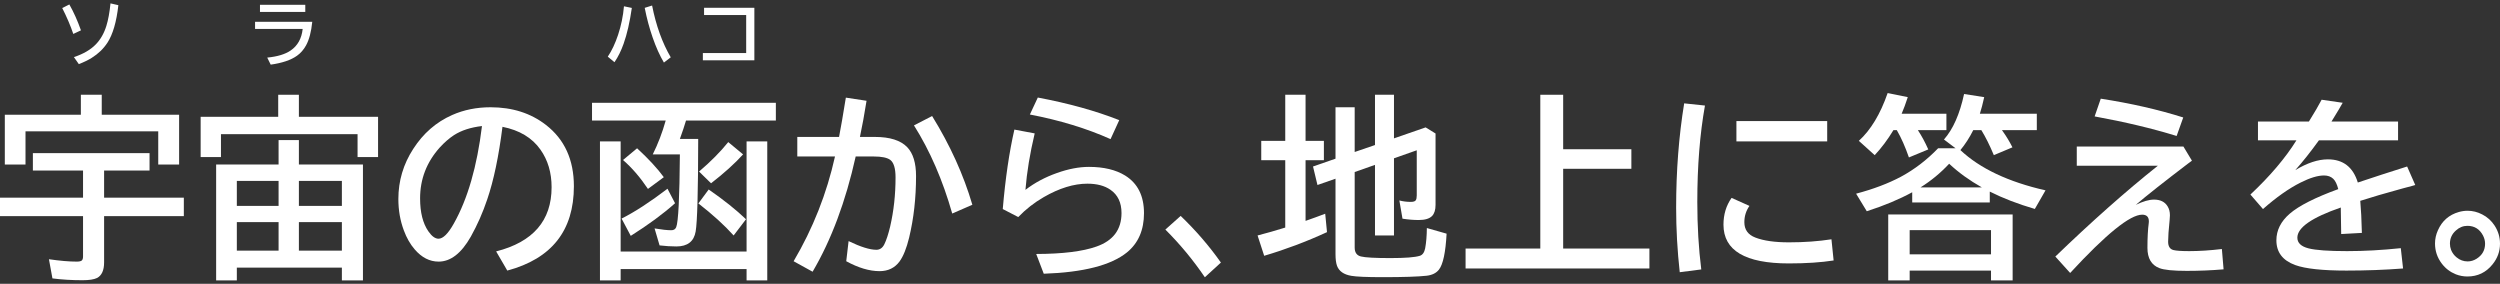
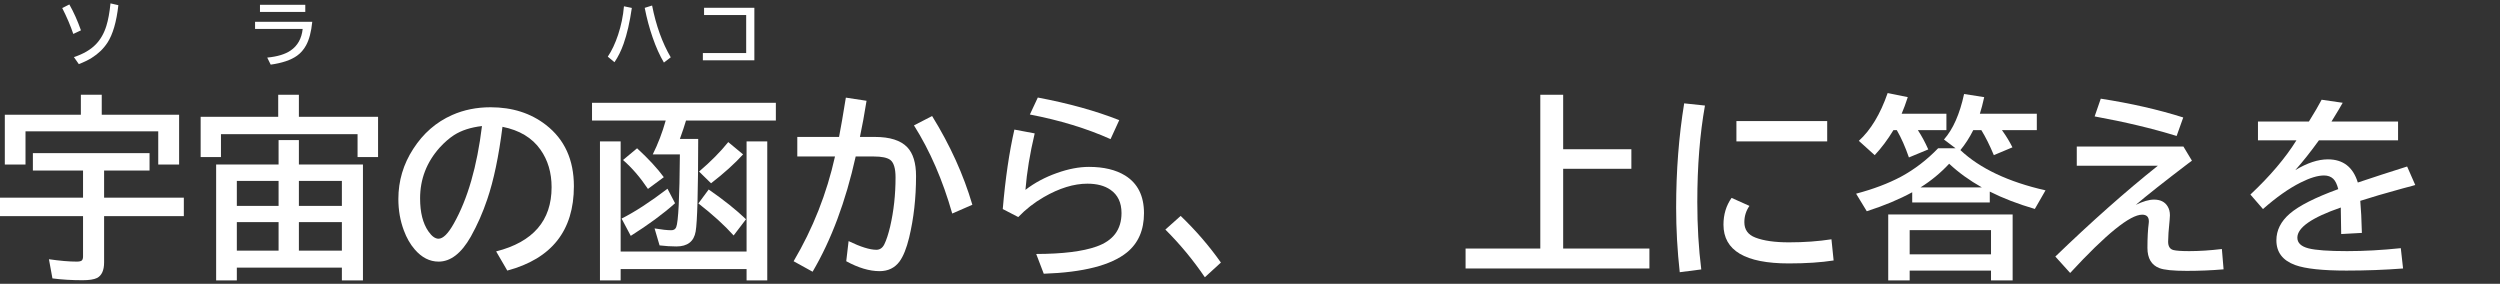
<svg xmlns="http://www.w3.org/2000/svg" width="370" height="42" viewBox="0 0 370 42" fill="none">
  <rect x="0" y="0" width="370" height="42" fill="#333333" stroke="none" />
  <path d="M15.058 16.976H26.509V24.346H23.419V19.433H3.775V24.346H0.713V16.976H11.968V14.025H15.058V16.976ZM15.407 25.235V29.259H27.208V31.984H15.407V38.832C15.407 40.017 15.053 40.789 14.345 41.147C13.898 41.364 13.189 41.472 12.22 41.472C10.607 41.472 9.12 41.382 7.76 41.203L7.242 38.366C8.873 38.601 10.244 38.719 11.353 38.719C11.744 38.719 12.001 38.657 12.122 38.535C12.234 38.422 12.29 38.224 12.29 37.942V31.984H0V29.259H12.29V25.235H4.866V22.666H22.133V25.235H15.407Z" fill="white" />
  <path d="M44.236 17.287H55.953V23.245H52.919V19.856H32.702V23.245H29.696V17.287H41.175V14.025H44.236V17.287ZM41.23 24.346V20.732H44.236V24.346H53.716V41.5H50.598V39.608H35.051V41.5H31.989V24.346H41.23ZM35.051 26.774V30.473H41.23V26.774H35.051ZM35.051 32.873V37.095H41.23V32.873H35.051ZM50.598 37.095V32.873H44.236V37.095H50.598ZM50.598 30.473V26.774H44.236V30.473H50.598Z" fill="white" />
  <path d="M73.429 37.208C78.9 35.815 81.636 32.648 81.636 27.706C81.636 25.551 81.086 23.696 79.986 22.143C78.756 20.393 76.882 19.268 74.366 18.769C73.816 23.136 73.065 26.713 72.115 29.499C71.462 31.448 70.651 33.288 69.682 35.02C68.284 37.486 66.695 38.719 64.914 38.719C63.591 38.719 62.412 38.116 61.377 36.911C60.715 36.149 60.179 35.212 59.769 34.102C59.228 32.662 58.958 31.113 58.958 29.457C58.958 26.774 59.69 24.303 61.153 22.045C62.635 19.738 64.56 18.063 66.928 17.018C68.652 16.256 70.544 15.875 72.604 15.875C75.82 15.875 78.551 16.745 80.797 18.487C83.556 20.623 84.936 23.649 84.936 27.565C84.936 34.125 81.65 38.286 75.079 40.046L73.429 37.208ZM71.332 18.656C69.682 18.844 68.302 19.291 67.193 19.997C66.485 20.459 65.781 21.07 65.082 21.833C63.143 23.998 62.174 26.506 62.174 29.358C62.174 31.438 62.584 33.066 63.404 34.243C63.908 34.968 64.406 35.33 64.9 35.33C65.571 35.33 66.326 34.582 67.165 33.085C69.216 29.443 70.605 24.633 71.332 18.656Z" fill="white" />
  <path d="M103.334 20.562C103.325 28.308 103.199 32.873 102.957 34.257C102.705 35.735 101.755 36.474 100.105 36.474C99.322 36.474 98.492 36.422 97.616 36.319L96.875 33.805C97.928 33.984 98.753 34.074 99.35 34.074C99.713 34.074 99.956 33.923 100.077 33.622C100.394 32.841 100.575 29.25 100.622 22.849H96.609C97.383 21.296 98.022 19.626 98.525 17.837H87.619V15.211H114.827V17.837H101.531C101.316 18.571 101.014 19.48 100.622 20.562H103.334ZM91.856 37.222H110.493V20.929H113.555V41.5H110.493V39.82H91.856V41.5H88.794V20.929H91.856V37.222ZM95.896 27.96C94.75 26.247 93.52 24.821 92.205 23.682L94.288 21.946C95.976 23.499 97.294 24.925 98.245 26.224L95.896 27.96ZM103.46 25.391C105.194 23.913 106.634 22.459 107.781 21.028L109.976 22.849C108.736 24.214 107.156 25.64 105.236 27.127L103.46 25.391ZM108.577 34.85C107.226 33.344 105.488 31.763 103.362 30.106L104.886 28.045C107.105 29.579 108.946 31.047 110.409 32.45L108.577 34.85ZM91.996 32.351C93.972 31.353 96.237 29.88 98.79 27.932L99.909 30.078C98.166 31.64 95.98 33.25 93.352 34.907L91.996 32.351Z" fill="white" />
  <path d="M118 20.266H124.18C124.46 18.816 124.772 17.014 125.117 14.858L125.187 14.449L128.249 14.915C127.932 16.91 127.606 18.694 127.27 20.266H129.479C131.707 20.266 133.305 20.774 134.275 21.79C135.141 22.703 135.575 24.125 135.575 26.054C135.575 29.292 135.235 32.328 134.554 35.161C134.163 36.761 133.687 37.942 133.128 38.705C132.42 39.655 131.436 40.13 130.178 40.13C128.677 40.13 127.032 39.641 125.243 38.662L125.592 35.683C127.363 36.54 128.733 36.968 129.703 36.968C130.225 36.968 130.621 36.69 130.891 36.135C131.189 35.523 131.474 34.653 131.744 33.523C132.275 31.226 132.541 28.803 132.541 26.252C132.541 24.915 132.275 24.049 131.744 23.654C131.287 23.325 130.476 23.16 129.311 23.16H126.641C125.159 29.824 123.034 35.509 120.265 40.215L117.455 38.662C120.317 33.815 122.358 28.647 123.579 23.16H118V20.266ZM140.93 31.603C139.522 26.661 137.635 22.313 135.267 18.557L137.952 17.174C140.617 21.485 142.603 25.861 143.908 30.304L140.93 31.603Z" fill="white" />
  <path d="M164.362 20.59C160.829 19.009 156.849 17.795 152.422 16.948L153.596 14.435C158.145 15.291 162.162 16.407 165.648 17.781L164.362 20.59ZM148.409 30.939C148.791 26.44 149.365 22.52 150.129 19.178L153.135 19.743C152.427 22.718 151.97 25.504 151.765 28.101C153.116 27.057 154.673 26.224 156.435 25.602C158.122 25 159.697 24.699 161.16 24.699C163.351 24.699 165.14 25.127 166.529 25.984C168.384 27.141 169.311 28.996 169.311 31.546C169.311 34.05 168.468 35.989 166.781 37.363C164.423 39.265 160.321 40.314 154.477 40.512L153.359 37.589C157.264 37.58 160.237 37.213 162.279 36.488C164.749 35.622 165.984 33.97 165.984 31.532C165.984 29.989 165.438 28.84 164.348 28.087C163.481 27.485 162.344 27.184 160.937 27.184C158.933 27.184 156.779 27.847 154.477 29.174C153.07 29.984 151.811 30.968 150.702 32.125L148.409 30.939Z" fill="white" />
  <path d="M178.317 41.034C176.593 38.493 174.645 36.14 172.473 33.975L174.738 31.956C176.993 34.121 178.979 36.422 180.694 38.86L178.317 41.034Z" fill="white" />
  <path d="M10.847 5.023C10.444 3.825 9.898 2.547 9.21 1.188L10.263 0.659C10.903 1.782 11.476 3.058 11.981 4.489L10.847 5.023ZM10.939 8.453C12.342 7.984 13.423 7.354 14.182 6.563C14.884 5.841 15.406 4.924 15.748 3.811C16.016 2.949 16.218 1.845 16.353 0.5L17.518 0.767C17.24 3.245 16.699 5.098 15.896 6.327C15.313 7.217 14.538 7.963 13.572 8.566C13.047 8.894 12.412 9.202 11.666 9.49L10.939 8.453Z" fill="white" />
  <path d="M38.476 0.71H45.182V1.763H38.476V0.71ZM37.749 3.226H46.215C46.065 4.718 45.757 5.886 45.289 6.728C44.937 7.361 44.496 7.866 43.967 8.242C43.072 8.886 41.771 9.327 40.063 9.567L39.549 8.524C41.057 8.377 42.212 8.028 43.011 7.477C44.049 6.769 44.644 5.702 44.796 4.279H37.749V3.226Z" fill="white" />
  <path d="M89.952 8.386C90.542 7.51 91.048 6.437 91.472 5.167C91.933 3.777 92.224 2.365 92.347 0.931L93.511 1.173C93.209 3.274 92.804 5.04 92.296 6.471C91.93 7.511 91.479 8.424 90.943 9.207L89.952 8.386ZM98.259 9.259C97.646 8.228 97.088 6.988 96.587 5.536C96.109 4.161 95.719 2.703 95.417 1.162L96.51 0.818C97.093 3.779 98.014 6.334 99.271 8.483L98.259 9.259Z" fill="white" />
  <path d="M104.202 1.152H111.645V8.925H104.024V7.852H110.435V2.225H104.202V1.152Z" fill="white" />
-   <path d="M200.493 25.461V36.643C200.493 37.368 200.801 37.806 201.416 37.956C202.05 38.116 203.499 38.196 205.764 38.196C207.973 38.196 209.432 38.083 210.14 37.857C210.541 37.726 210.802 37.358 210.923 36.756C211.081 35.909 211.165 34.907 211.175 33.749L214.097 34.582C213.948 37.358 213.57 39.133 212.964 39.905C212.564 40.413 211.958 40.714 211.147 40.808C209.87 40.949 207.703 41.02 204.645 41.02C202.278 41.02 200.726 40.954 199.99 40.822C198.88 40.634 198.177 40.14 197.878 39.34C197.729 38.916 197.655 38.352 197.655 37.646V26.45L194.984 27.381L194.327 24.642L197.655 23.485V15.875H200.493V22.496L203.499 21.466V14.025H206.309V20.477L210.993 18.854L212.461 19.757V30.332C212.461 31.066 212.289 31.612 211.944 31.97C211.552 32.365 210.895 32.563 209.972 32.563C209.217 32.563 208.416 32.497 207.568 32.365L207.106 29.669C207.656 29.81 208.215 29.88 208.784 29.88C209.194 29.88 209.446 29.796 209.539 29.626C209.632 29.485 209.679 29.25 209.679 28.92V22.242L206.309 23.428V34.85H203.499V24.402L200.493 25.461ZM190.217 20.845V14.025H193.223V20.845H195.935V23.711H193.223V32.69C194.201 32.351 195.171 31.998 196.131 31.631L196.396 34.356C193.376 35.749 190.277 36.916 187.099 37.857L186.12 34.85C187.556 34.474 188.814 34.116 189.895 33.777C190.026 33.73 190.133 33.697 190.217 33.678V23.711H186.665V20.845H190.217Z" fill="white" />
  <path d="M231.348 22.087H241.443V24.981H231.348V36.784H244.113V39.735H216.905V36.784H227.965V14.025H231.348V22.087Z" fill="white" />
  <path d="M248.601 40.286C248.246 37.086 248.069 33.904 248.069 30.742C248.069 25.32 248.465 20.172 249.258 15.296L252.334 15.621C251.579 19.837 251.201 24.595 251.201 29.895C251.201 33.452 251.397 36.78 251.788 39.876L248.601 40.286ZM256.989 17.922H270.425V20.929H256.989V17.922ZM271.376 38.549C269.512 38.841 267.298 38.987 264.735 38.987C258.294 38.987 255.074 37.076 255.074 33.255C255.074 31.739 255.475 30.417 256.276 29.287L258.919 30.473C258.415 31.189 258.164 31.994 258.164 32.888C258.164 33.989 258.709 34.747 259.8 35.161C261.011 35.631 262.666 35.867 264.763 35.867C267.028 35.867 269.125 35.716 271.055 35.415L271.376 38.549Z" fill="white" />
  <path d="M283.847 19.263C284.416 20.129 284.928 21.08 285.385 22.115L282.519 23.301C281.978 21.739 281.382 20.393 280.729 19.263H280.226C279.378 20.666 278.455 21.899 277.457 22.962L275.109 20.845C276.87 19.244 278.292 16.887 279.373 13.771L282.351 14.378C282.043 15.329 281.74 16.148 281.442 16.835H288.069V19.263H283.847ZM296.29 19.263C296.318 19.31 296.365 19.376 296.43 19.461C296.943 20.176 297.414 20.957 297.842 21.805L295.088 22.962C294.482 21.513 293.867 20.28 293.242 19.263H292.04C291.49 20.364 290.856 21.348 290.139 22.214C293.028 24.934 297.227 26.92 302.736 28.172L301.156 30.925C298.649 30.191 296.426 29.334 294.487 28.356V29.965H283.008V28.454C281.097 29.499 278.856 30.436 276.283 31.264L274.703 28.666C277.257 27.988 279.471 27.151 281.344 26.153C283.348 25.071 285.18 23.668 286.839 21.946H289.426L287.706 20.647C289.048 19.131 290.041 16.887 290.684 13.912L293.662 14.378C293.447 15.357 293.233 16.176 293.019 16.835H301.449V19.263H296.29ZM284.238 27.734H293.312C291.476 26.699 289.864 25.532 288.475 24.233C287.226 25.579 285.814 26.746 284.238 27.734ZM297.87 31.744V41.5H294.669V40.046H282.631V41.5H279.457V31.744H297.87ZM282.631 34.059V37.646H294.669V34.059H282.631Z" fill="white" />
  <path d="M307.363 21.692H323.148L324.406 23.781L323.833 24.205C320.198 26.972 317.621 29.01 316.101 30.318C317.164 29.8 318.059 29.541 318.786 29.541C319.727 29.541 320.398 29.871 320.799 30.53C321.032 30.897 321.149 31.339 321.149 31.857C321.149 32.017 321.135 32.248 321.107 32.549C320.958 33.998 320.883 35.071 320.883 35.768C320.883 36.464 321.149 36.879 321.68 37.01C322.099 37.114 322.878 37.166 324.015 37.166C325.497 37.166 327.105 37.062 328.838 36.855L329.09 39.862C327.338 40.013 325.525 40.088 323.651 40.088C321.638 40.088 320.282 39.952 319.583 39.679C318.408 39.227 317.821 38.229 317.821 36.686C317.821 35.198 317.886 33.97 318.017 33.001C318.026 32.925 318.031 32.845 318.031 32.761C318.031 32.102 317.7 31.772 317.038 31.772C315.249 31.772 311.697 34.648 306.384 40.399L304.189 37.97C309.567 32.784 314.624 28.304 319.359 24.529H307.363V21.692ZM322.141 20.124C318.543 19.014 314.498 18.049 310.006 17.23L310.914 14.604C315.36 15.291 319.429 16.218 323.12 17.385L322.141 20.124Z" fill="white" />
  <path d="M334.179 17.992H341.715C342.544 16.656 343.173 15.578 343.602 14.759L346.72 15.211C346.44 15.719 345.946 16.548 345.238 17.696L345.056 17.992H354.913V20.774H343.197C341.976 22.468 340.81 23.936 339.701 25.179C341.463 24.115 343.071 23.584 344.525 23.584C346.781 23.584 348.258 24.727 348.957 27.014C351.343 26.214 353.776 25.424 356.255 24.642L357.458 27.381L356.968 27.523L355.584 27.89C352.974 28.605 350.886 29.217 349.32 29.725C349.432 30.949 349.512 32.53 349.558 34.469L346.496 34.638C346.487 33.518 346.468 32.304 346.44 30.996V30.713C342.153 32.191 340.009 33.678 340.009 35.175C340.009 35.947 340.559 36.474 341.659 36.756C342.721 37.029 344.623 37.166 347.363 37.166C349.889 37.166 352.541 37.02 355.318 36.728L355.654 39.735C352.96 39.942 350.169 40.046 347.279 40.046C343.719 40.046 341.188 39.773 339.687 39.227C337.832 38.549 336.905 37.33 336.905 35.57C336.905 34.083 337.562 32.77 338.876 31.631C340.237 30.454 342.633 29.24 346.063 27.988C345.876 27.264 345.629 26.756 345.322 26.464C344.977 26.134 344.52 25.97 343.952 25.97C343.029 25.97 341.868 26.323 340.47 27.028C338.746 27.894 336.896 29.198 334.92 30.939L333.06 28.793C335.959 26.073 338.229 23.4 339.869 20.774H334.179V17.992Z" fill="white" />
-   <path d="M365.204 31.193C365.95 31.193 366.668 31.372 367.358 31.73C368.122 32.116 368.742 32.676 369.217 33.41C369.739 34.229 370 35.114 370 36.064C370 37.203 369.632 38.224 368.895 39.128C367.935 40.323 366.696 40.921 365.176 40.921C364.589 40.921 364.016 40.813 363.457 40.596C362.618 40.258 361.928 39.73 361.387 39.015C360.716 38.13 360.381 37.137 360.381 36.036C360.381 35.368 360.525 34.714 360.814 34.074C361.429 32.69 362.459 31.791 363.904 31.377C364.333 31.255 364.766 31.193 365.204 31.193ZM365.176 33.424C364.543 33.424 363.974 33.655 363.471 34.116C362.884 34.634 362.59 35.283 362.59 36.064C362.59 36.375 362.646 36.681 362.758 36.982C362.935 37.424 363.21 37.796 363.583 38.097C364.067 38.493 364.608 38.69 365.204 38.69C365.67 38.69 366.113 38.559 366.533 38.295C367.372 37.768 367.791 37.024 367.791 36.064C367.791 35.65 367.688 35.245 367.483 34.85C366.98 33.9 366.211 33.424 365.176 33.424Z" fill="white" />
</svg>